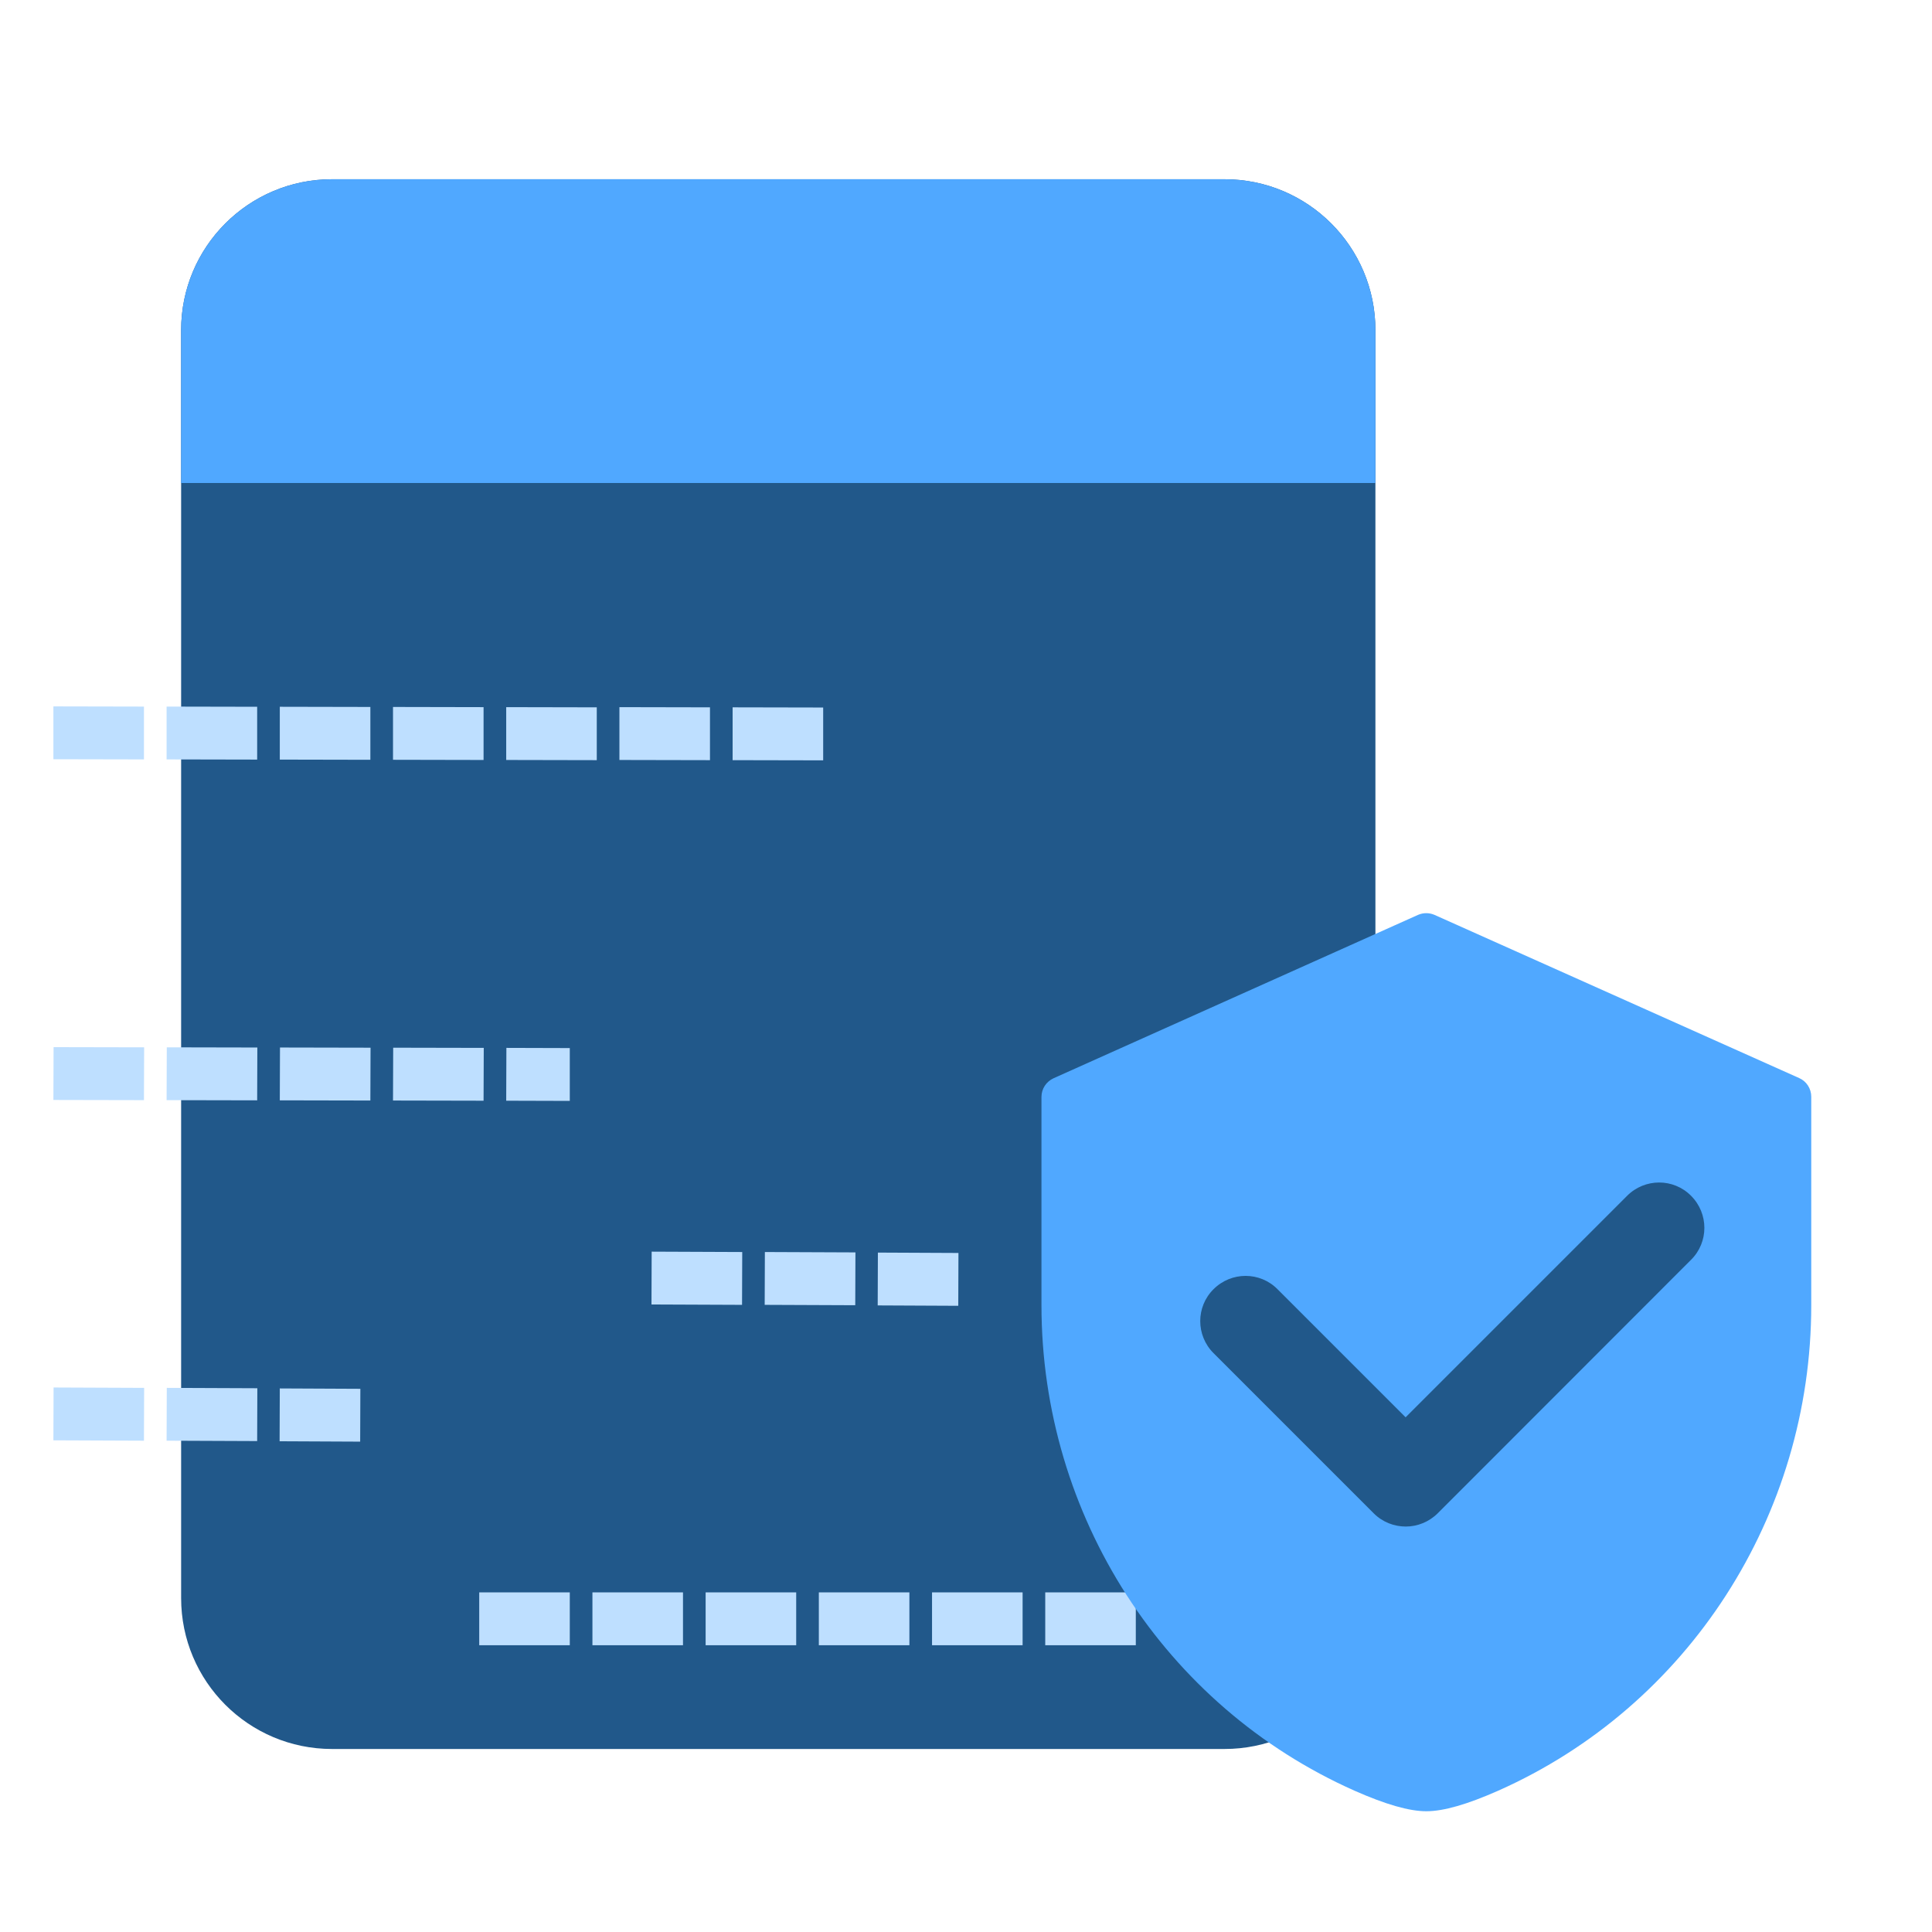
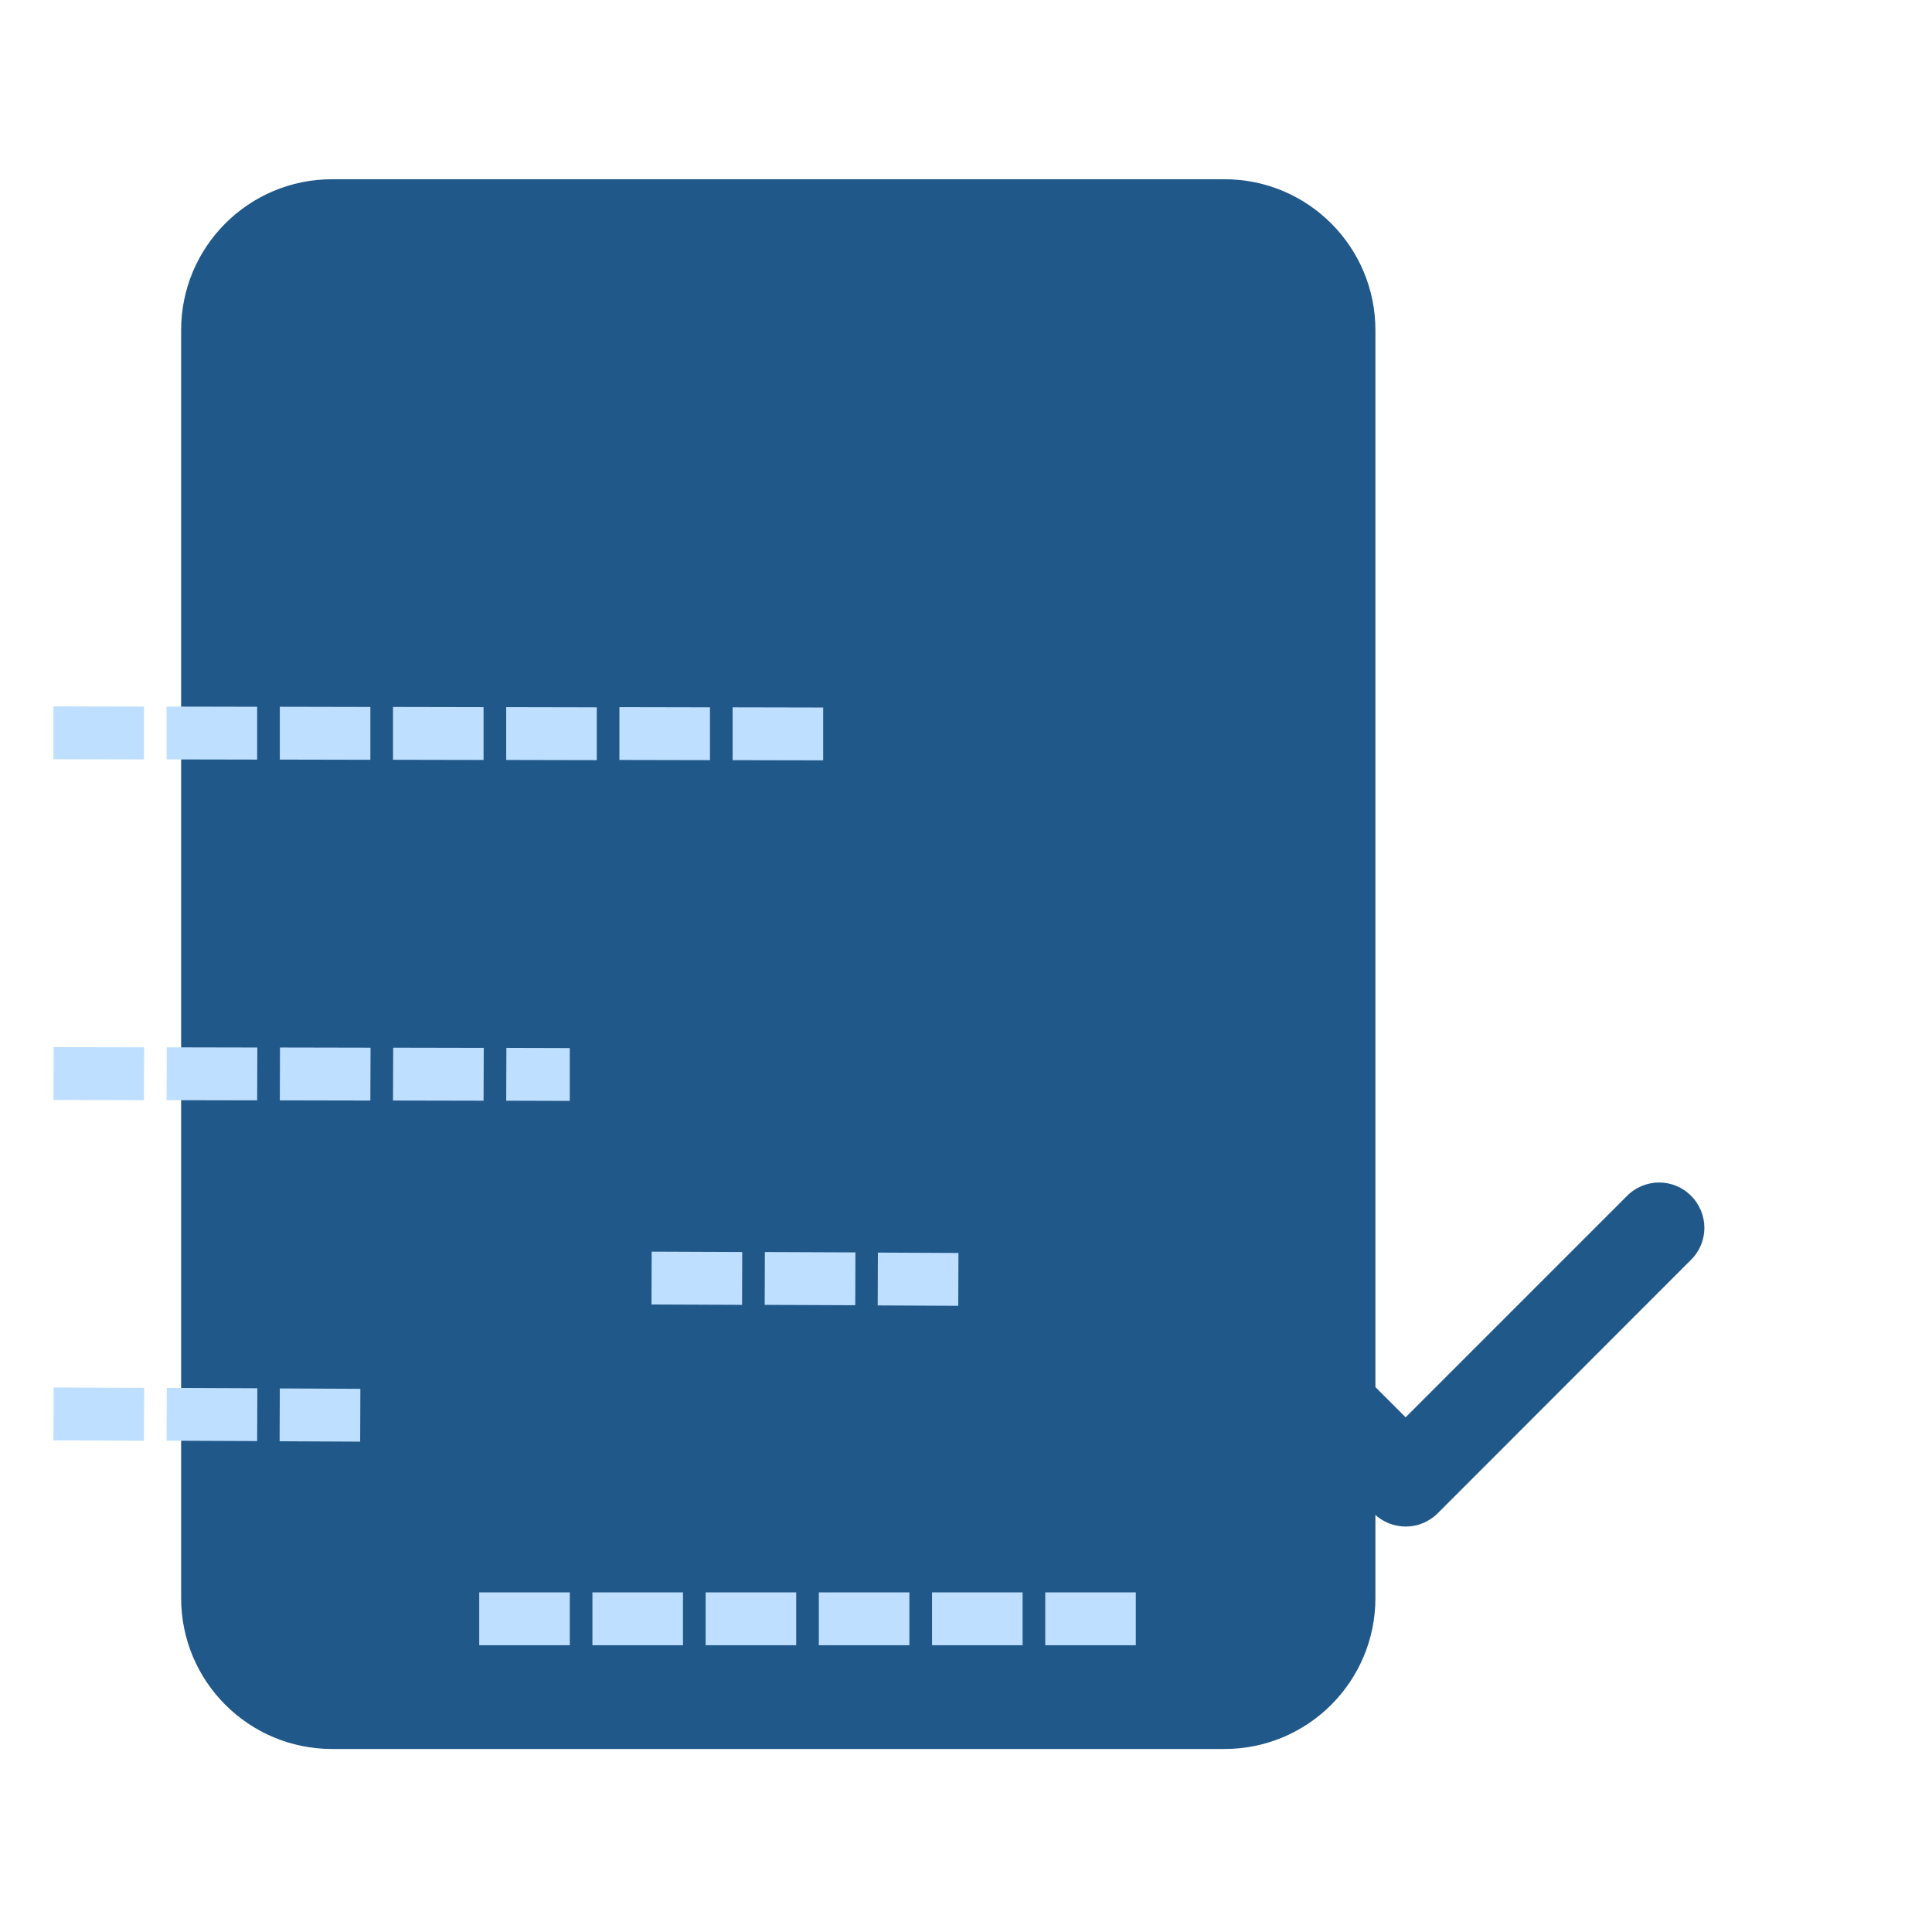
<svg xmlns="http://www.w3.org/2000/svg" t="1692988830480" class="icon" viewBox="0 0 1024 1024" version="1.1" p-id="11885" width="200" height="200">
  <path d="M649 95c44.2 0 80 35.8 80 80v672c0 44.2-35.8 80-80 80H176c-44.2 0-80-35.8-80-80V175c0-44.2 35.8-80 80-80h473z" fill="#21588A" p-id="11886" />
-   <path d="M649 95c44.2 0 80 35.8 80 80v81H96v-81c0-44.2 35.8-80 80-80h473z" fill="#50A8FF" p-id="11887" />
  <path d="M436.3 403l-48-0.1v-28l48 0.1v28z m-60-0.1l-48-0.1v-28l48 0.1v28z m-60 0l-48-0.1v-28l48 0.1v28z m-60-0.1l-48-0.1v-28l48 0.1v28z m-60-0.1l-48-0.1v-28l48 0.1v28z m-60-0.1l-48-0.1v-28l48 0.1v28z m-60-0.1l-48-0.1v-28l48 0.1v28zM302 583.5l-33.7-0.1 0.1-28 33.6 0.1v28z m-45.7-0.1l-48-0.1 0.1-28 48 0.1-0.1 28z m-60-0.1l-48-0.1 0.1-28 48 0.1-0.1 28z m-60-0.1l-48-0.1 0.1-28 48 0.1-0.1 28z m-60-0.1l-48-0.1 0.1-28 48 0.1-0.1 28zM190.9 764.1l-42.7-0.2 0.1-28 42.7 0.2-0.1 28z m-54.6-0.3l-48-0.2 0.1-28 48 0.2-0.1 28z m-60-0.2l-48-0.2 0.1-28 48 0.2-0.1 28zM507.9 692.1l-42.7-0.2 0.1-28 42.7 0.2-0.1 28z m-54.6-0.3l-48-0.2 0.1-28 48 0.2-0.1 28z m-60-0.2l-48-0.2 0.1-28 48 0.2-0.1 28zM602 872h-48v-28h48v28z m-60 0h-48v-28h48v28z m-60 0h-48v-28h48v28z m-60 0h-48v-28h48v28z m-60 0h-48v-28h48v28z m-60 0h-48v-28h48v28z" fill="#BEDFFF" p-id="11888" />
-   <path d="M751.6 484.9c2.8-1.2 5.9-1.2 8.7 0l193.3 86.5c3.9 1.7 6.4 5.6 6.4 9.9v110.5c0 111.5-65.1 212.5-165.9 257.3-16.5 7.3-29 10.9-38.1 10.9s-21.6-3.6-38.1-10.9C617.1 904.3 552 803.3 552 691.8V581.4c0-4.3 2.5-8.1 6.4-9.9l193.2-86.6z" fill="#50A8FF" p-id="11889" />
  <path d="M745.1 809.1c-6.1 0-12.3-2.3-17-7l-84.9-84.9c-9.4-9.4-9.4-24.6 0-33.9 9.4-9.4 24.6-9.4 33.9 0l67.9 67.9 117.4-117.4c9.4-9.4 24.6-9.4 33.9 0 9.4 9.4 9.4 24.6 0 33.9L762.1 802c-4.7 4.7-10.9 7.1-17 7.1z" fill="#21588A" p-id="11890" />
</svg>